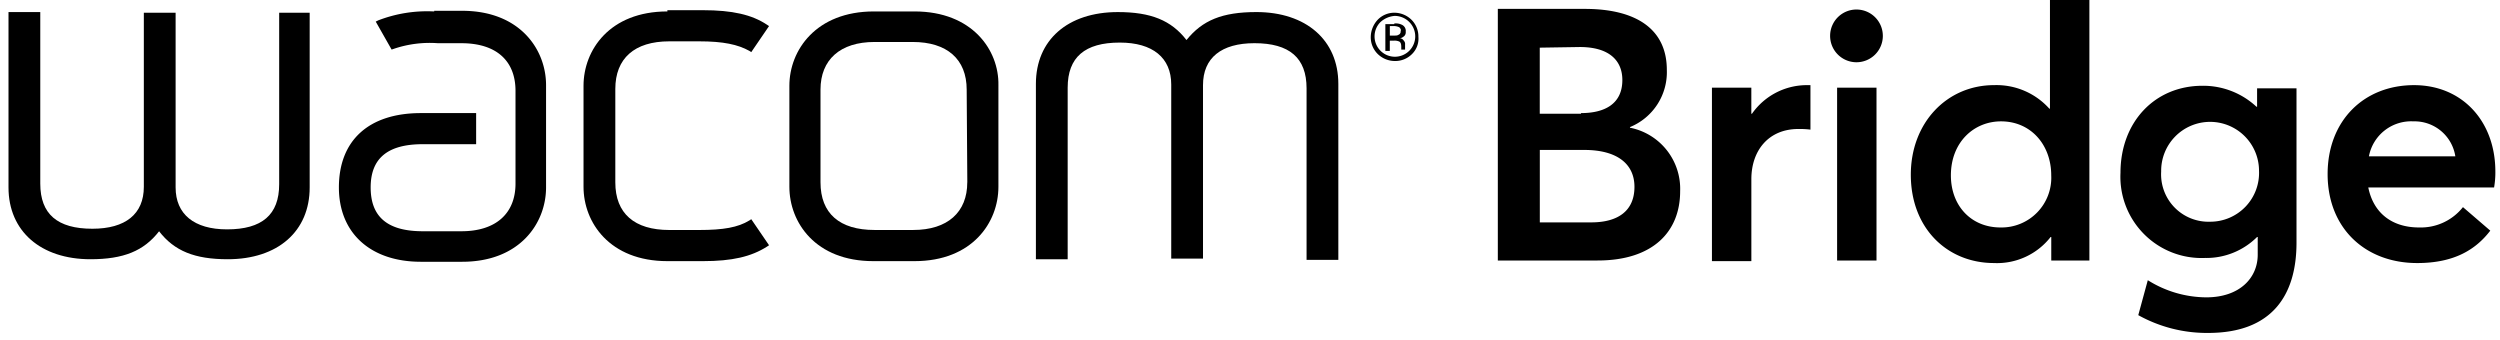
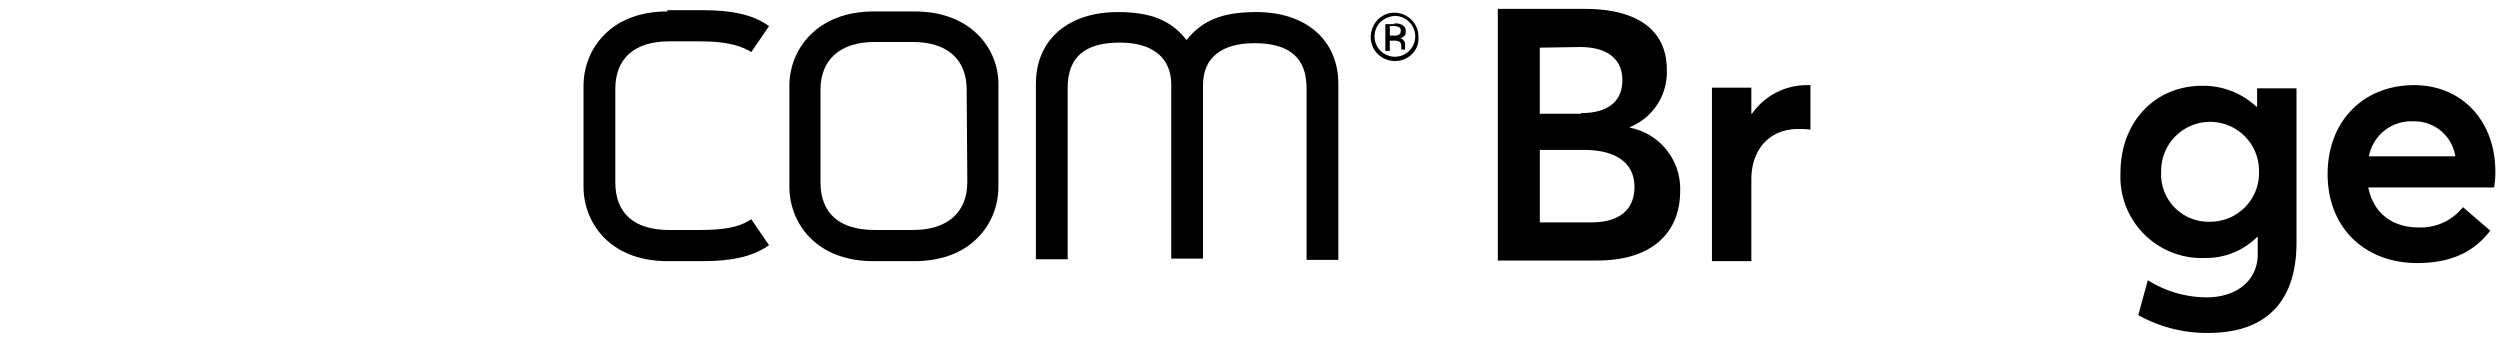
<svg xmlns="http://www.w3.org/2000/svg" viewBox="0 0 294 40.001">
-   <path fill="none" d="M0 .001h294v40H0z" />
  <g>
    <g>
      <g>
        <g>
          <path d="M166.057 6.352a2.759 2.759 0 0 1-2.017.822 2.887 2.887 0 0 1-2.017-.822 2.759 2.759 0 0 1-.822-2.017 3.026 3.026 0 0 1 .822-2.017 2.713 2.713 0 0 1 1.943-.822 2.887 2.887 0 0 1 2.017.822 2.759 2.759 0 0 1 .822 2.017 2.536 2.536 0 0 1-.748 2.017Zm-3.736-3.736a2.392 2.392 0 1 0 3.437 0 2.432 2.432 0 0 0-1.719-.747 2.789 2.789 0 0 0-1.718.747Zm1.644.149a1.618 1.618 0 0 1 .9.149.791.791 0 0 1 .448.822.606.606 0 0 1-.3.6.632.632 0 0 1-.448.149.629.629 0 0 1 .523.3.549.549 0 0 1 .149.448v.6h-.448v-.3c0-.374-.075-.6-.3-.672a1.285 1.285 0 0 0-.6-.075h-.448v1.2h-.523V2.84h1.046Zm.6.448a1.492 1.492 0 0 0-.672-.149h-.448v1.121h.448c.224 0 .448 0 .523-.075a.41.41 0 0 0 .3-.448c.071-.15-.004-.299-.154-.448Z" />
        </g>
      </g>
    </g>
    <g>
      <g>
        <g>
-           <path d="M32.831 1.495v20.174c0 3.587-2.017 5.305-6.127 5.305-3.885 0-6.052-1.793-6.052-4.932V1.495h-3.737v20.473c0 3.213-2.167 4.932-6.052 4.932-4.11 0-6.127-1.719-6.127-5.305V1.42H1v20.623c0 5.156 3.811 8.443 9.639 8.443 3.885 0 6.276-.971 8.07-3.288 1.793 2.316 4.184 3.288 8.07 3.288 5.9 0 9.639-3.288 9.639-8.443V1.495Z" />
          <path d="M107.551 1.345h-4.782c-6.8 0-9.938 4.558-9.938 8.742v11.881c0 4.184 3.064 8.742 9.863 8.742h4.857c6.8 0 9.863-4.558 9.863-8.742V10.013c.075-4.11-3.064-8.668-9.863-8.668Zm6.2 20.1c0 3.512-2.316 5.6-6.351 5.6h-4.558c-4.11 0-6.351-1.943-6.351-5.6V10.536c0-3.512 2.316-5.6 6.351-5.6h4.489c4.035 0 6.351 2.017 6.351 5.6l.075 10.909Z" />
          <path d="M139.531 4.708c-1.793-2.316-4.184-3.288-8.07-3.288-5.9 0-9.639 3.288-9.639 8.443v20.623h3.736V10.312c0-3.587 2.017-5.305 6.127-5.305 3.885 0 6.052 1.793 6.052 4.932v20.472h3.736v-20.4c0-3.213 2.167-4.932 6.052-4.932 4.11 0 6.127 1.719 6.127 5.305v20.177h3.736v-20.7c0-5.156-3.811-8.443-9.639-8.443-4.034.002-6.35.973-8.218 3.29Z" />
          <path d="M78.485 1.345c-6.8 0-9.863 4.558-9.863 8.742v11.881c0 4.184 3.064 8.742 9.863 8.742h4.184c3.437 0 5.679-.523 7.547-1.719l.224-.149-2.092-3.064-.224.149c-1.345.822-3.064 1.121-5.9 1.121h-3.512c-4.11 0-6.351-1.943-6.351-5.6V10.461c0-3.587 2.242-5.6 6.351-5.6h3.51c2.839 0 4.558.374 5.9 1.121l.224.149 2.092-3.064-.224-.149c-1.793-1.2-4.11-1.719-7.547-1.719h-4.184Z" />
-           <path d="M51.062 1.346a15.977 15.977 0 0 0-6.575 1.046l-.3.149 1.867 3.288.224-.075a13.131 13.131 0 0 1 5.23-.672h2.765c4.035 0 6.351 2.017 6.351 5.6v10.913c0 3.512-2.316 5.6-6.351 5.6h-4.556c-4.184 0-6.127-1.719-6.127-5.156s2.017-5.081 6.127-5.081h6.277v-3.657h-6.5c-6.127 0-9.639 3.213-9.639 8.742 0 5.38 3.736 8.742 9.639 8.742h4.86c6.8 0 9.863-4.558 9.863-8.742v-12.03c0-4.184-3.064-8.742-9.863-8.742h-3.292Z" />
        </g>
      </g>
    </g>
  </g>
  <g>
    <path d="M176.069 1.046h10.311c6.052 0 9.639 2.391 9.639 7.173a6.972 6.972 0 0 1-4.334 6.725v.075a7.321 7.321 0 0 1 5.9 7.472c0 4.707-3.138 8.144-9.714 8.144h-11.727V1.046Zm9.863 12.254c2.839 0 4.857-1.121 4.857-3.885 0-2.316-1.569-3.885-5.006-3.885l-4.707.075v7.771h4.857Zm1.2 12.852c3.138 0 5.081-1.345 5.081-4.184 0-2.615-1.943-4.334-5.9-4.334h-5.23v8.518Z" />
    <path d="M201.324 10.312h4.633v3.064h.075a7.875 7.875 0 0 1 6.277-3.362h.6v5.23a10.038 10.038 0 0 0-1.42-.075c-3.512 0-5.529 2.54-5.529 5.9v9.643h-4.636Z" />
-     <path d="M215.222 4.185a3.094 3.094 0 0 1 3.138-3.064 3.1 3.1 0 1 1-3.138 3.064Zm.822 6.127h4.633v20.323h-4.633Z" />
-     <path d="M224.712 20.548c0-6.127 4.259-10.536 9.788-10.536a8.346 8.346 0 0 1 6.5 2.765h.075V0h4.637v30.635h-4.483v-2.764h-.075a8 8 0 0 1-6.65 3.064c-5.533-.001-9.792-4.11-9.792-10.387Zm16.513.075c0-3.587-2.391-6.351-5.9-6.351-3.213 0-5.9 2.466-5.9 6.351 0 3.587 2.391 6.127 5.828 6.127a5.85 5.85 0 0 0 5.972-6.127Z" />
    <path d="m251.461 37.061 1.121-4.11a13.038 13.038 0 0 0 6.874 2.017c3.96 0 6.052-2.316 6.052-5.006V27.87h-.075a8.451 8.451 0 0 1-6.127 2.466 9.552 9.552 0 0 1-9.937-10.012c0-5.978 4.035-10.237 9.639-10.237a9.176 9.176 0 0 1 6.351 2.466h.075v-2.166h4.635v18.156c0 6.127-2.839 10.61-10.386 10.61a16.582 16.582 0 0 1-8.222-2.092Zm14.2-17.036a5.754 5.754 0 1 0-11.507.149 5.571 5.571 0 0 0 5.753 5.9 5.738 5.738 0 0 0 5.751-6.049Z" />
    <path d="M293.305 22.043H278.51c.6 2.989 2.765 4.707 5.978 4.707a6.323 6.323 0 0 0 5.156-2.391l3.213 2.765c-1.719 2.242-4.259 3.811-8.593 3.811-6.127 0-10.536-4.11-10.536-10.461 0-6.276 4.259-10.461 10.162-10.461 5.679 0 9.564 4.259 9.564 10.162a10.309 10.309 0 0 1-.149 1.868Zm-14.72-3.661h10.162a4.854 4.854 0 0 0-4.932-4.11 5.053 5.053 0 0 0-5.23 4.11Z" />
  </g>
</svg>